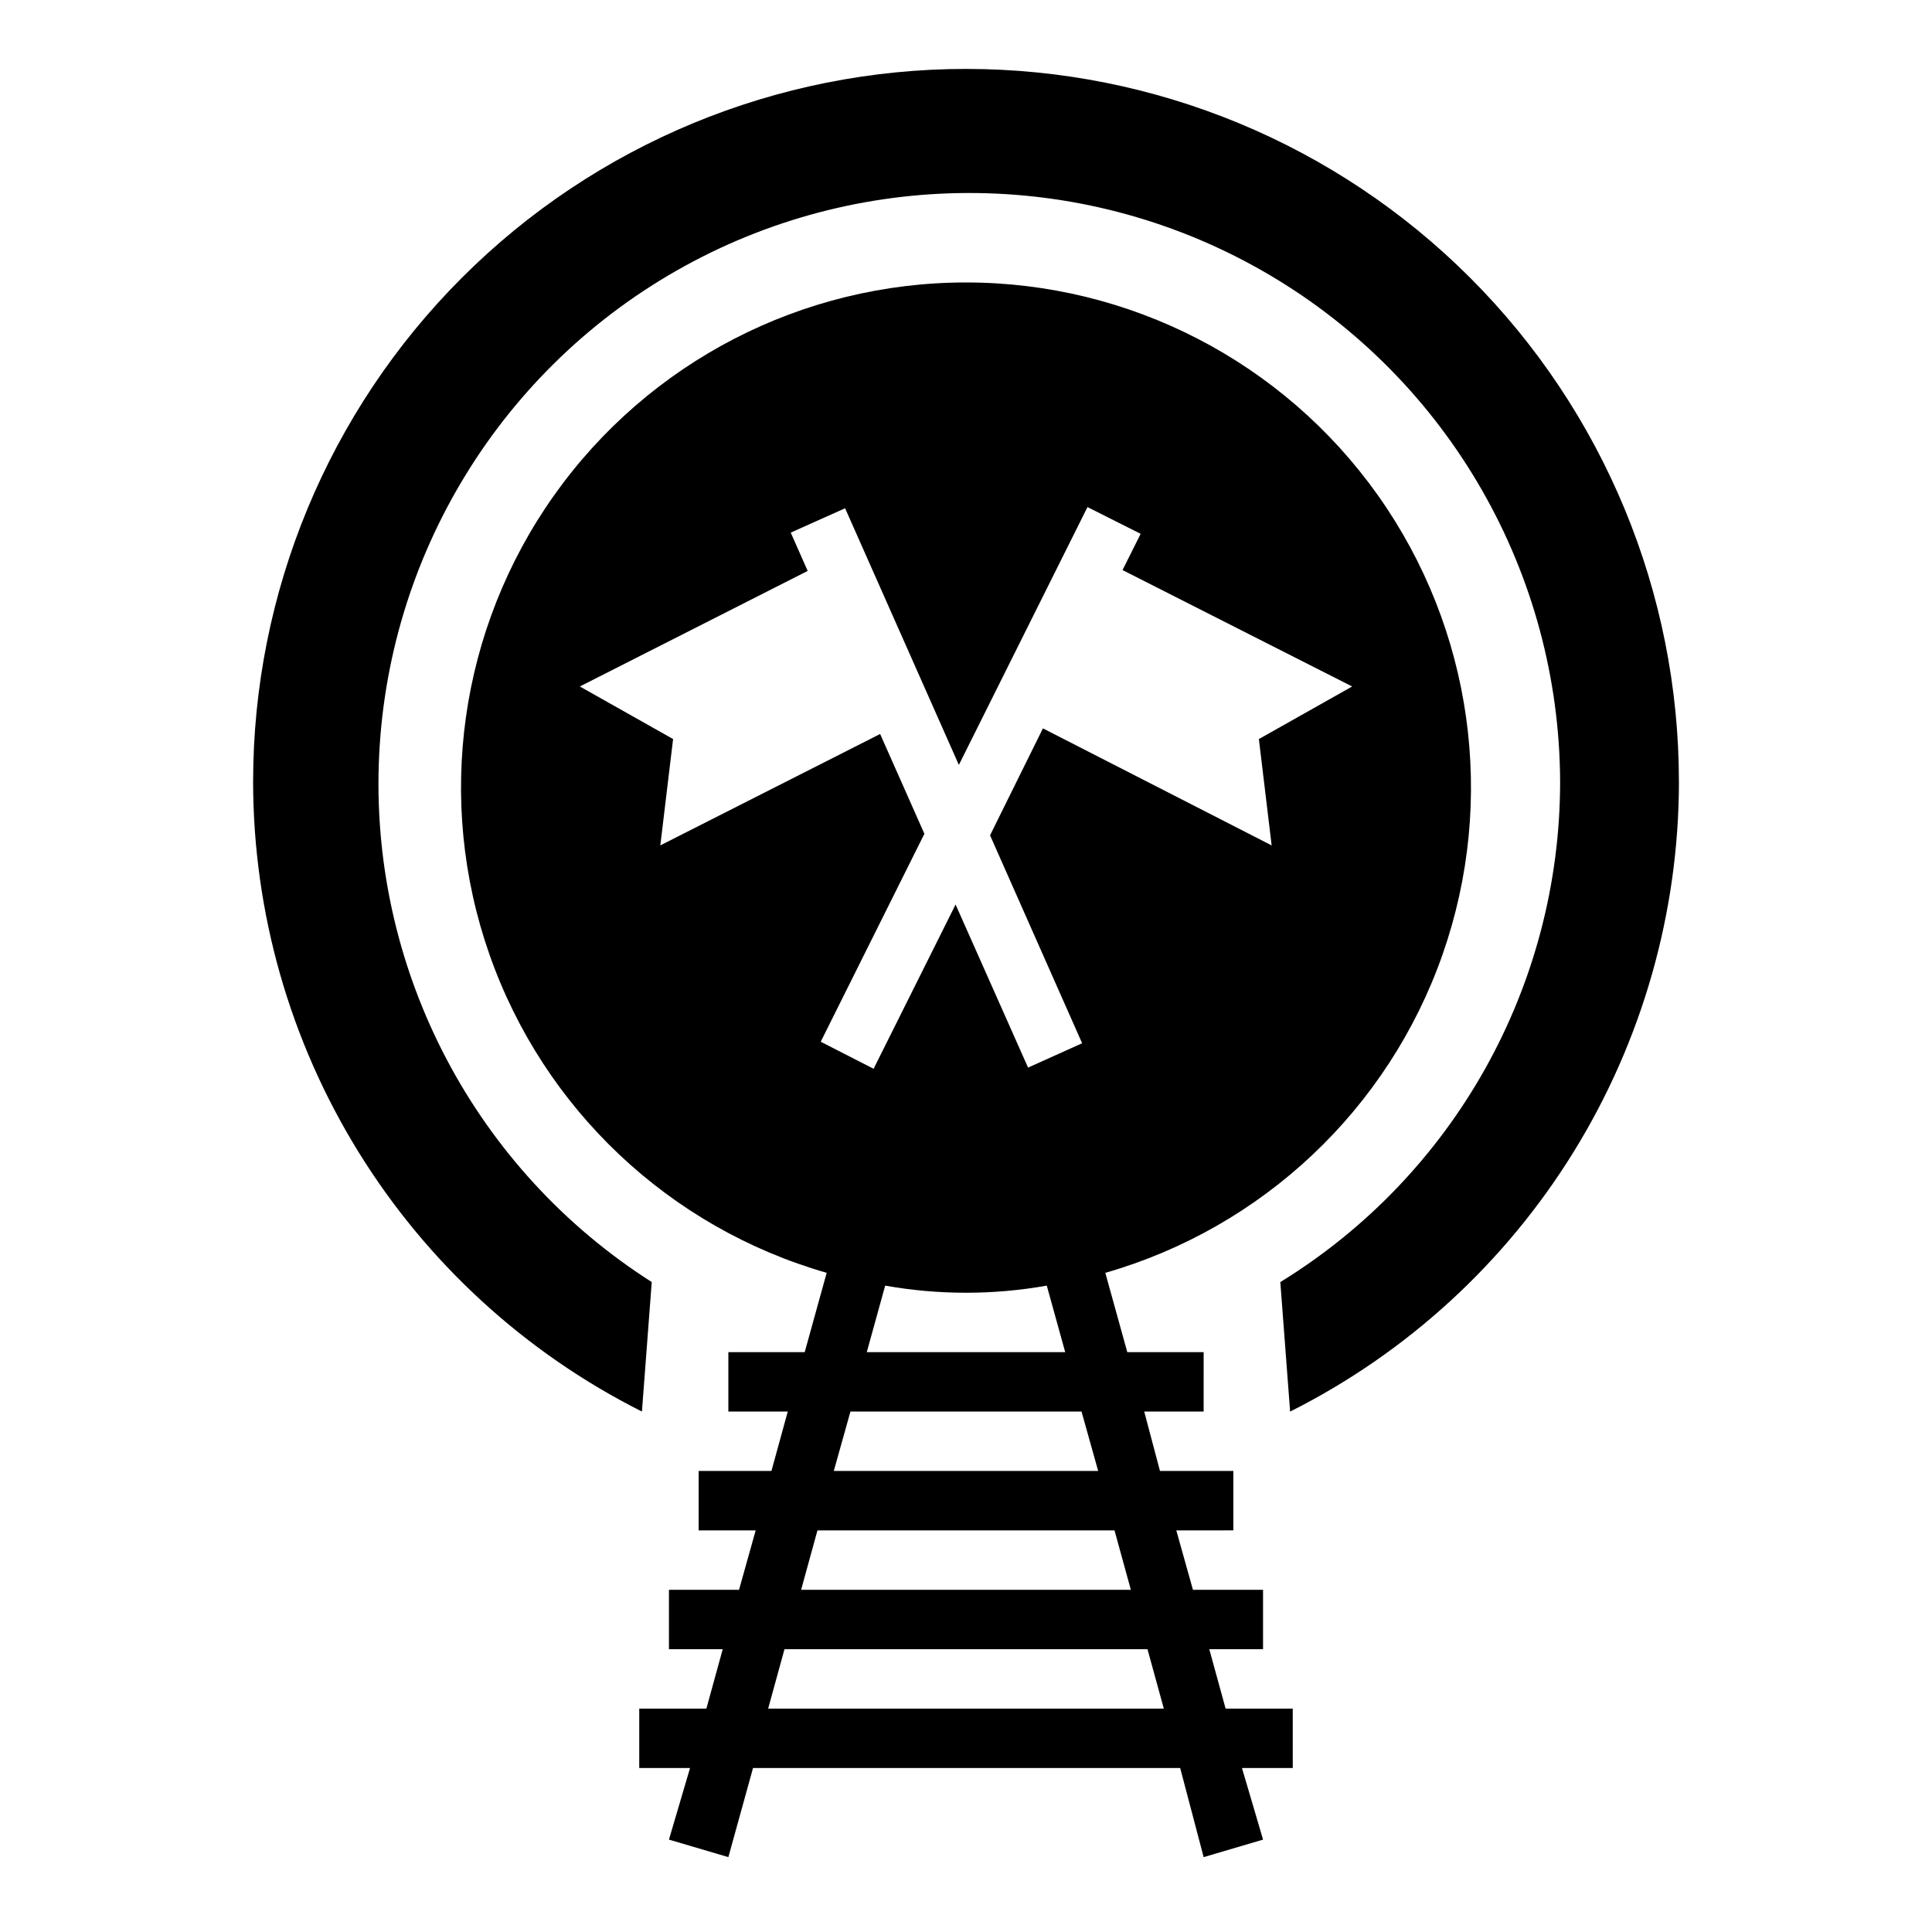
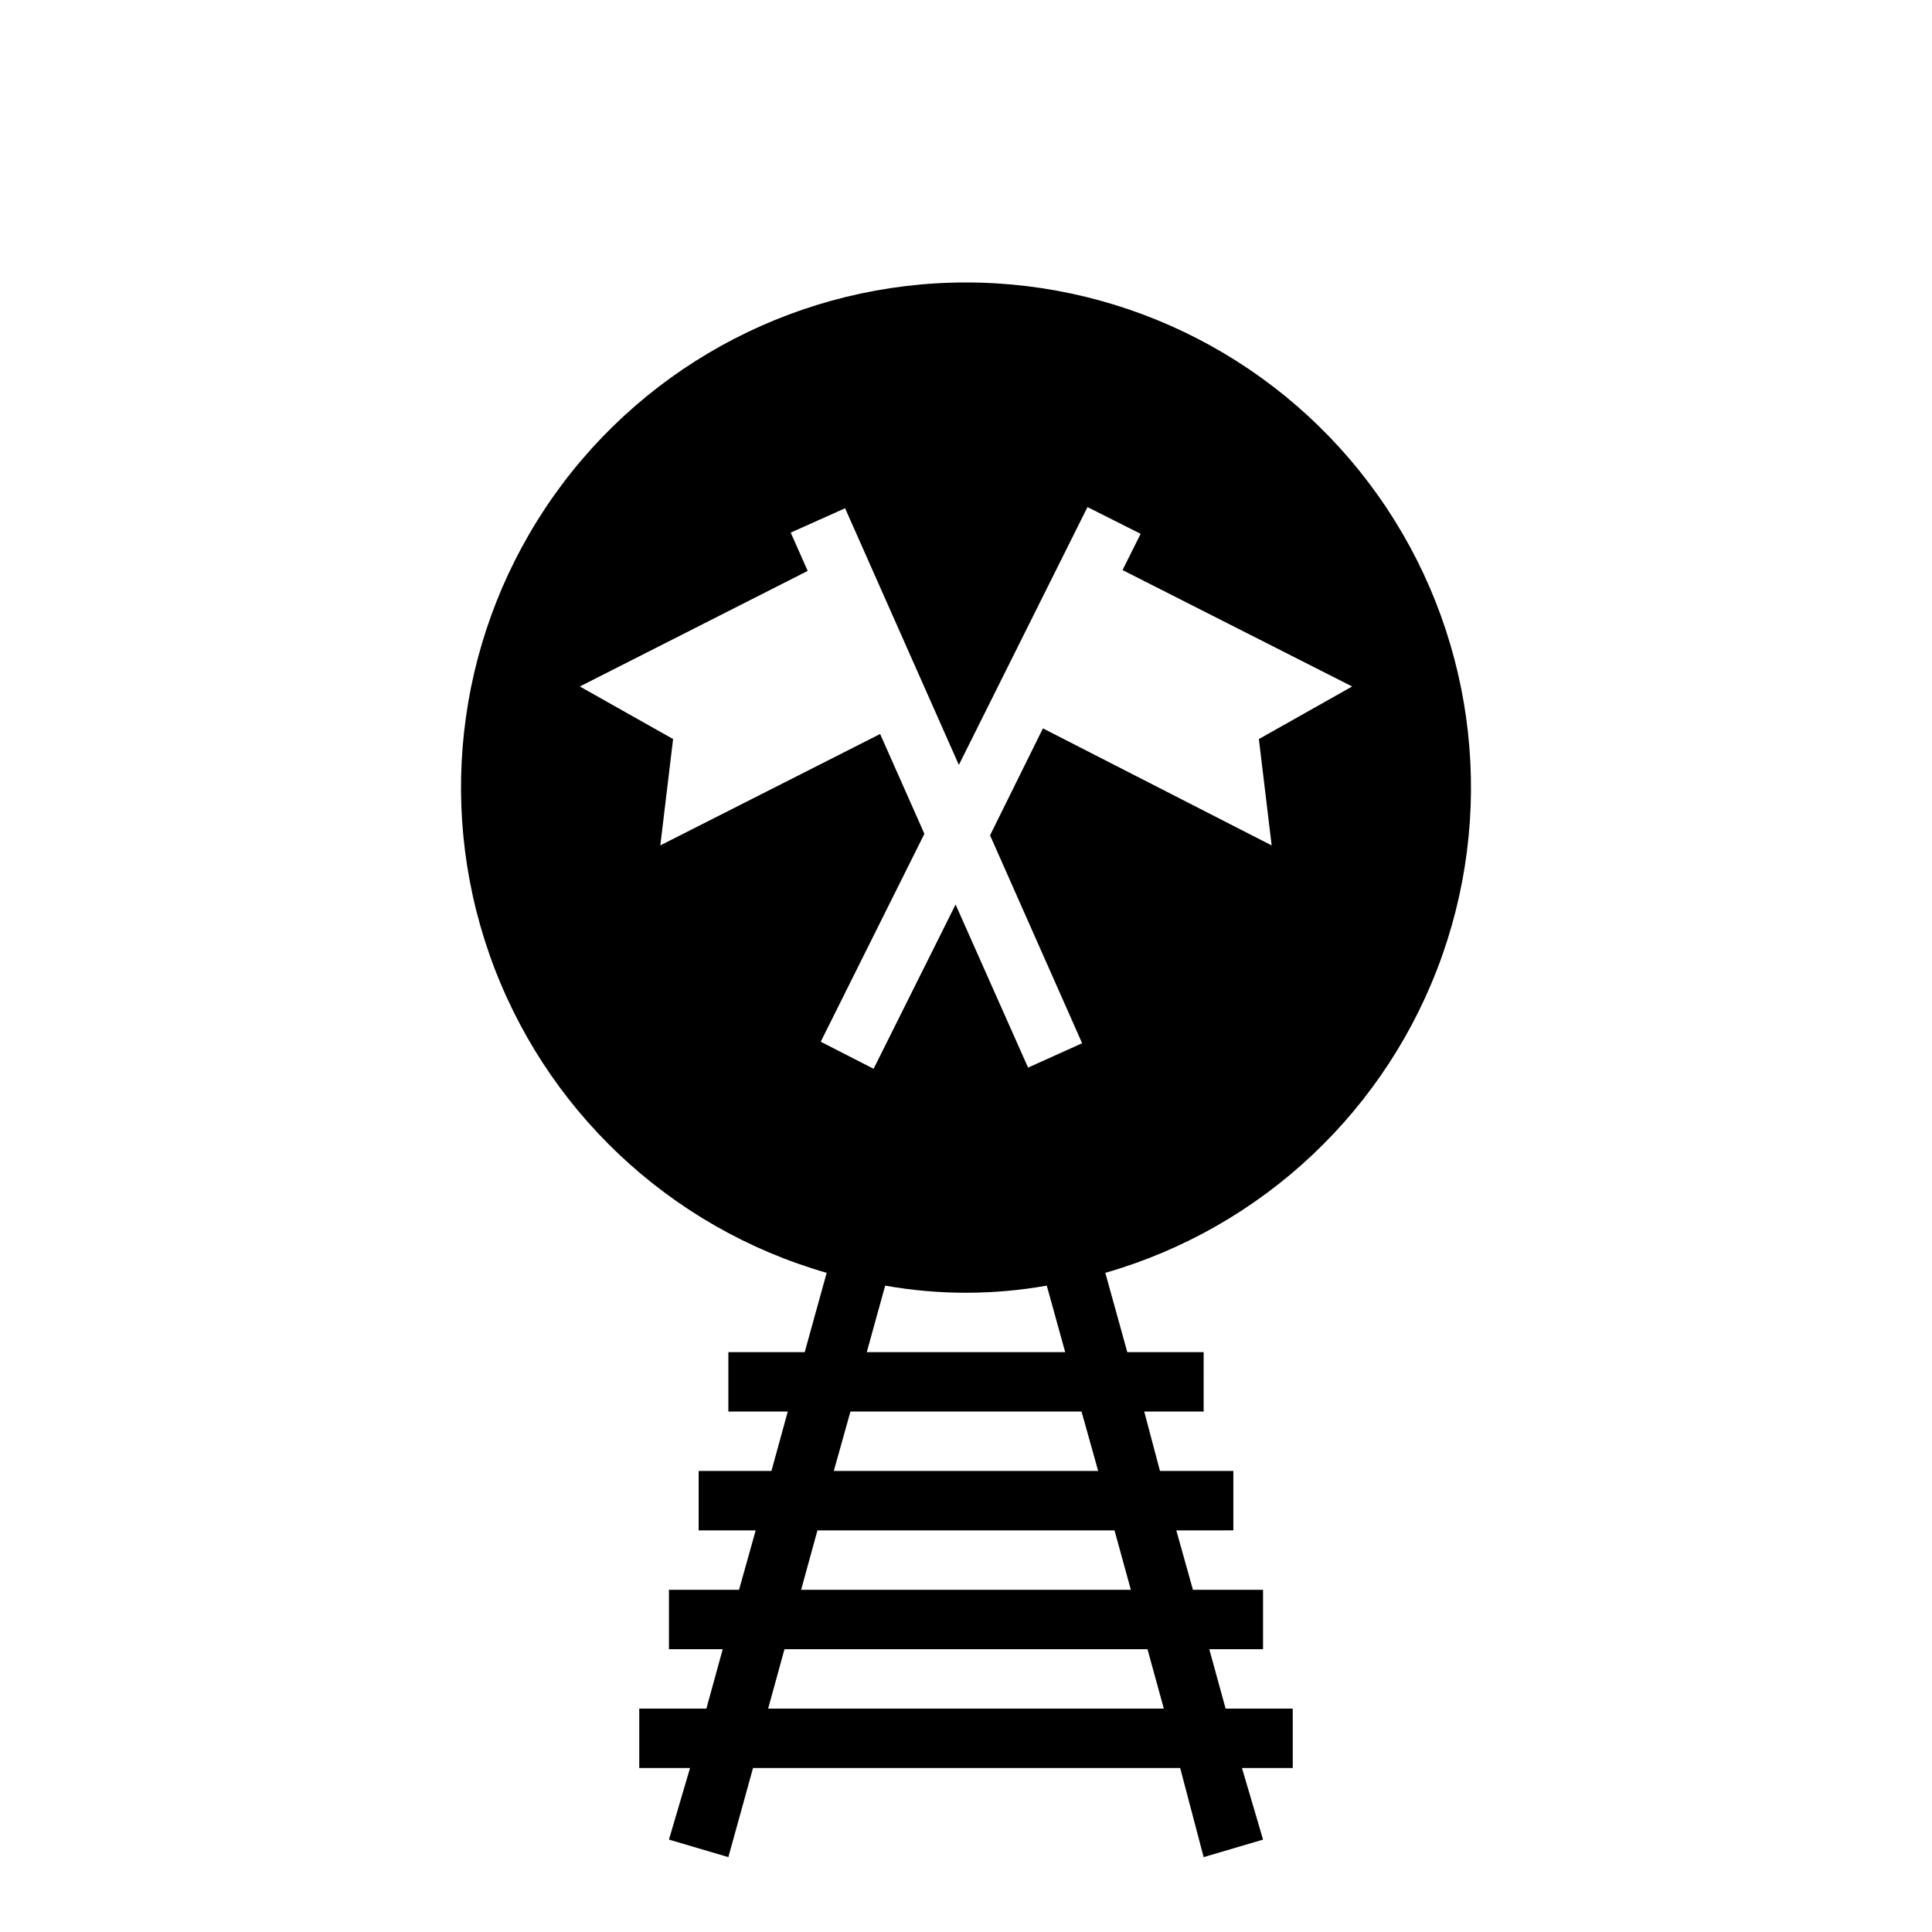
<svg xmlns="http://www.w3.org/2000/svg" fill="#000000" width="800px" height="800px" version="1.1" viewBox="144 144 512 512">
  <g>
-     <path d="m588.93 351.19c0-50.105-19.902-98.16-55.336-133.59-35.43-35.43-83.484-55.336-133.59-55.336-50.109 0-98.164 19.906-133.59 55.336-35.43 35.434-55.336 83.488-55.336 133.59 0.043 34.629 9.699 68.57 27.891 98.035 18.195 29.465 44.211 53.301 75.152 68.852l2.598-34.32c-46.613-29.711-74.109-81.801-72.34-137.05 1.77-55.254 32.543-105.48 80.965-132.14 48.422-26.664 107.32-25.82 154.96 2.219 47.637 28.043 76.961 79.129 77.145 134.41-0.027 54.066-28.098 104.25-74.152 132.57l2.598 34.32c30.941-15.551 56.957-39.387 75.152-68.852 18.191-29.465 27.848-63.406 27.891-98.035z" />
    <path d="m486.59 596.8h-17.789l-4.328-15.742 14.246-0.004v-15.742h-18.578l-4.41-15.742 15.117-0.004v-15.742h-19.445l-4.172-15.746h15.742l0.004-15.742h-20.234l-5.824-21.02c41.699-11.969 75.012-43.41 89.367-84.348 14.355-40.938 7.973-86.297-17.117-121.69-25.094-35.391-65.785-56.422-109.17-56.422s-84.074 21.031-109.17 56.422-31.473 80.75-17.117 121.69c14.355 40.938 47.664 72.379 89.363 84.348l-5.824 21.02h-20.23v15.742h15.742l-4.328 15.742-19.289 0.004v15.742h15.113l-4.41 15.742-18.574 0.004v15.742h14.25l-4.328 15.742-17.793 0.004v15.742h13.461l-5.59 18.973 15.746 4.644 6.535-23.617h113.2l6.223 23.617 15.742-4.644-5.59-18.973h13.461zm-125.09-176.73 27.473-55.105-11.73-26.449-58.254 29.52 3.387-28.184-24.715-13.93 60.379-30.621-4.488-10.156 14.406-6.453 30.148 68.016 34.086-68.328 14.09 7.086-4.801 9.605 60.852 30.852-24.719 13.934 3.387 28.184-60.617-31.016-14.012 28.34 24.402 55.105-14.328 6.453-19.207-43.219-21.727 43.531zm69.117 98.008 4.41 15.742h-70.062l4.41-15.742zm-56.914-15.742 4.879-17.633c14.164 2.519 28.66 2.519 42.824 0l4.883 17.633zm-13.07 47.23h78.723l4.328 15.742-87.379 0.004zm-13.066 47.23 4.328-15.742h96.199l4.328 15.742z" />
  </g>
</svg>